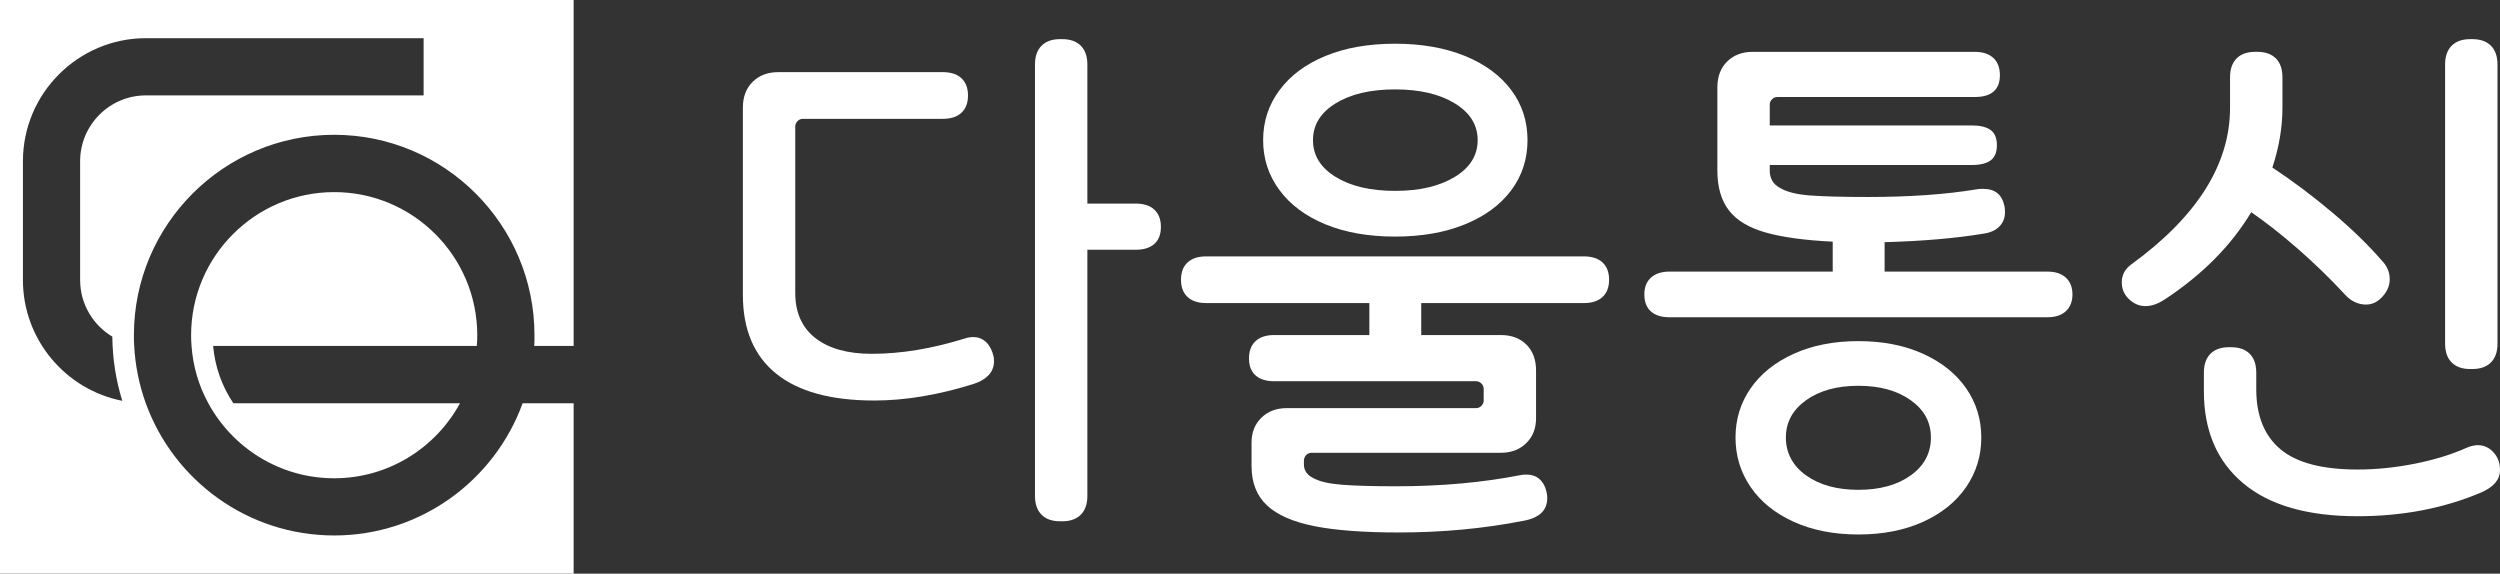
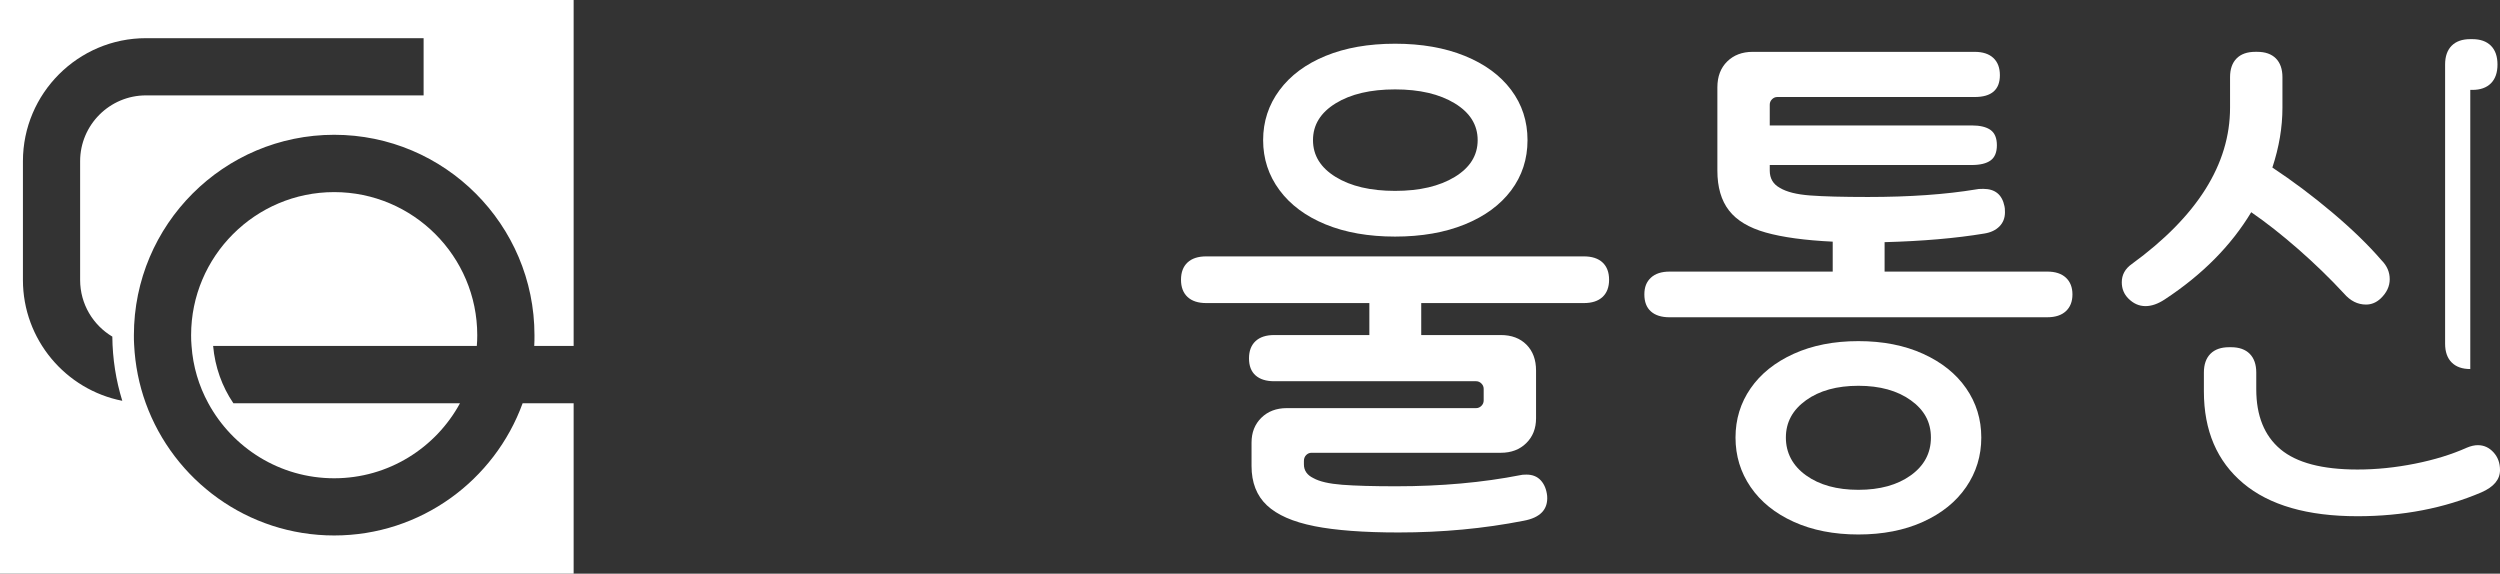
<svg xmlns="http://www.w3.org/2000/svg" id="_레이어_2" data-name="레이어 2" viewBox="0 0 1653 379.29">
  <rect x="0" y="0" width="1653" height="379.29" fill="#333333" stroke="none" />
  <defs>
    <style>
      .cls-1 {
        fill: #fff;
      }
    </style>
  </defs>
  <g id="_레이어_1-2" data-name="레이어 1">
    <g>
      <g>
-         <path class="cls-1" d="M513.17,247.03c-14.65-11.85-21.98-29.19-21.98-52.02v-123.82c0-7.16,2.16-12.86,6.49-17.11,4.33-4.25,9.93-6.38,16.82-6.38h108.88c5.33,0,9.44,1.34,12.33,4.03,2.88,2.69,4.33,6.49,4.33,11.41s-1.45,8.72-4.33,11.41c-2.89,2.69-7,4.03-12.33,4.03h-92.57c-1.33,0-2.49.5-3.49,1.5-1,1.01-1.5,2.19-1.5,3.53v110.06c0,12.98,4.44,22.94,13.32,29.87,8.88,6.94,21.31,10.4,37.3,10.4,19.31,0,39.73-3.36,61.27-10.06,2-.67,3.89-1.01,5.67-1.01,3.54,0,6.49,1.18,8.82,3.53,2.33,2.34,3.94,5.53,4.82,9.56,1.34,8.72-3.33,14.76-13.98,18.12-23.09,7.16-44.74,10.74-64.93,10.74-28.64,0-50.28-5.92-64.93-17.78ZM700.98,344.68c-5.33,0-9.44-1.46-12.32-4.37-2.89-2.91-4.33-7.05-4.33-12.42V42.66c0-5.37,1.44-9.5,4.33-12.42,2.88-2.9,6.99-4.36,12.32-4.36h1.34c5.32,0,9.43,1.46,12.32,4.36,2.88,2.92,4.33,7.05,4.33,12.42v91.94h31.97c5.32,0,9.43,1.34,12.32,4.03s4.33,6.49,4.33,11.41-1.44,8.67-4.33,11.24c-2.89,2.57-7,3.86-12.32,3.86h-31.97v162.75c0,5.37-1.45,9.51-4.33,12.42-2.89,2.91-7,4.37-12.32,4.37h-1.34Z" />
        <path class="cls-1" d="M868.97,347.86c-14.1-2.8-24.53-7.38-31.3-13.75-6.77-6.38-10.15-15.05-10.15-26.01v-15.43c0-6.72,2.16-12.2,6.49-16.45,4.32-4.24,9.93-6.37,16.81-6.37h125.2c1.34,0,2.5-.51,3.5-1.51.99-1,1.49-2.18,1.49-3.52v-7.72c0-1.34-.5-2.52-1.49-3.52-1-1.01-2.16-1.51-3.5-1.51h-133.53c-5.33,0-9.44-1.29-12.32-3.86-2.89-2.57-4.33-6.32-4.33-11.24s1.44-8.72,4.33-11.41c2.88-2.69,6.99-4.03,12.32-4.03h62.93v-21.14h-107.89c-5.32,0-9.44-1.34-12.32-4.03-2.89-2.69-4.33-6.49-4.33-11.4s1.44-8.73,4.33-11.42c2.88-2.68,7-4.02,12.32-4.02h249.75c5.32,0,9.43,1.34,12.32,4.02,2.88,2.69,4.33,6.49,4.33,11.42s-1.45,8.72-4.33,11.4c-2.89,2.69-7,4.03-12.32,4.03h-107.56v21.14h52.62c7.1,0,12.76,2.13,16.98,6.38,4.22,4.25,6.32,9.95,6.32,17.11v31.55c0,6.71-2.16,12.2-6.49,16.44-4.32,4.26-9.93,6.37-16.81,6.37h-125.2c-1.34,0-2.5.51-3.5,1.51-.99,1.01-1.49,2.3-1.49,3.86v2.35c0,4.02,2.11,7.05,6.32,9.06,3.99,2.24,10.32,3.69,18.98,4.37,8.65.67,20.53,1,35.63,1,29.74,0,57.16-2.46,82.25-7.38.66-.22,1.99-.34,3.99-.34,3.99,0,7.16,1.29,9.49,3.86,2.33,2.57,3.72,5.99,4.17,10.23.66,8.95-4.56,14.43-15.65,16.45-26.19,5.14-53.72,7.72-82.58,7.72-23.09,0-41.68-1.4-55.77-4.19ZM876.47,148.37c-13.1-5.37-23.26-12.92-30.47-22.65-7.22-9.73-10.82-20.75-10.82-33.05s3.6-23.32,10.82-33.05c7.22-9.73,17.37-17.28,30.47-22.65,13.09-5.37,28.41-8.06,45.95-8.06s32.91,2.69,46.12,8.06c13.2,5.37,23.41,12.86,30.63,22.48,7.22,9.62,10.82,20.7,10.82,33.22s-3.61,23.61-10.82,33.22c-7.22,9.62-17.43,17.11-30.63,22.48-13.21,5.37-28.59,8.06-46.12,8.06s-32.86-2.69-45.95-8.06ZM961.88,116.99c10.1-6.15,15.15-14.26,15.15-24.33s-5.05-18.18-15.15-24.33c-10.11-6.15-23.26-9.22-39.46-9.22s-29.3,3.07-39.29,9.22c-9.99,6.15-14.98,14.26-14.98,24.33s4.99,18.18,14.98,24.33c9.99,6.15,23.09,9.22,39.29,9.22s29.35-3.07,39.46-9.22Z" />
        <path class="cls-1" d="M1103.9,209.78c-5.32,0-9.44-1.29-12.32-3.87-2.89-2.57-4.33-6.32-4.33-11.23s1.44-8.39,4.33-11.07c2.88-2.69,7-4.03,12.32-4.03h107.89v-19.8c-18.43-.89-33.19-2.91-44.29-6.04-11.1-3.13-19.21-8-24.31-14.6-5.11-6.59-7.66-15.38-7.66-26.34v-55.03c0-7.16,2.16-12.86,6.49-17.12,4.32-4.24,9.93-6.37,16.81-6.37h146.85c5.32,0,9.43,1.34,12.32,4.03,2.88,2.69,4.33,6.49,4.33,11.4,0,9.62-5.55,14.43-16.65,14.43h-130.53c-1.34,0-2.5.5-3.5,1.51-.99,1.01-1.49,2.18-1.49,3.52v13.76h133.53c5.54,0,9.71,1.01,12.49,3.02,2.77,2.01,4.16,5.37,4.16,10.07s-1.39,8.05-4.16,10.06c-2.78,2.01-6.94,3.02-12.49,3.02h-133.53v3.69c0,5.14,2.21,8.95,6.66,11.4,4.44,2.69,11.1,4.37,19.98,5.04,8.87.67,21.64,1.01,38.3,1.01,27.52,0,51.39-1.68,71.59-5.03.67-.22,2.22-.34,4.67-.34,7.77,0,12.43,3.82,13.98,11.42.22.67.34,2.01.34,4.02,0,3.81-1.22,6.94-3.67,9.4-2.44,2.47-5.77,4.03-9.99,4.7-18.87,3.13-40.85,5.03-65.93,5.7v19.46h107.56c5.32,0,9.43,1.34,12.32,4.03,2.88,2.69,4.33,6.37,4.33,11.07s-1.45,8.39-4.33,11.07c-2.89,2.69-7,4.03-12.32,4.03h-249.75ZM1185.98,345.01c-12.32-5.59-21.81-13.26-28.47-22.99-6.66-9.73-9.99-20.63-9.99-32.71s3.33-22.94,9.99-32.55c6.66-9.62,16.15-17.22,28.47-22.82,12.33-5.59,26.59-8.39,42.79-8.39s30.47,2.8,42.79,8.39c12.32,5.6,21.81,13.2,28.47,22.82,6.66,9.62,10,20.47,10,32.55s-3.34,22.98-10,32.71c-6.66,9.73-16.15,17.4-28.47,22.99-12.33,5.59-26.59,8.39-42.79,8.39s-30.47-2.8-42.79-8.39ZM1263.4,314.3c8.87-6.37,13.32-14.7,13.32-24.99s-4.44-18.29-13.32-24.66c-8.88-6.37-20.43-9.57-34.63-9.57s-25.76,3.19-34.63,9.57c-8.88,6.37-13.32,14.59-13.32,24.66s4.44,18.62,13.32,24.99c8.87,6.38,20.42,9.57,34.63,9.57s25.75-3.19,34.63-9.57Z" />
-         <path class="cls-1" d="M1418.57,202.4c-4.22,0-7.99-1.68-11.32-5.04-2.89-2.91-4.33-6.48-4.33-10.74,0-4.92,2.21-8.95,6.66-12.08,43.29-31.55,64.93-65.99,64.93-103.36v-20.13c0-5.37,1.44-9.5,4.33-12.42,2.88-2.9,7-4.36,12.32-4.36h1.34c5.32,0,9.43,1.46,12.32,4.36,2.88,2.92,4.33,7.05,4.33,12.42v20.13c0,12.98-2.22,26.18-6.66,39.6,13.54,8.95,26.8,18.91,39.79,29.87,12.99,10.96,23.81,21.48,32.47,31.54,3.55,3.59,5.33,7.72,5.33,12.42s-2,8.95-5.99,12.75c-2.89,2.69-6.11,4.02-9.66,4.02-5.55,0-10.44-2.46-14.65-7.37-9.32-10.07-19.43-19.86-30.3-29.37-10.88-9.5-21.21-17.62-30.97-24.33-13.32,22.14-32.41,41.39-57.27,57.72-4.44,2.91-8.65,4.37-12.65,4.37ZM1483.18,319.51c-17.32-14.53-25.97-34.78-25.97-60.73v-12.42c0-5.37,1.44-9.5,4.32-12.42,2.89-2.9,7-4.36,12.33-4.36h1.33c5.33,0,9.43,1.46,12.33,4.36,2.88,2.92,4.32,7.05,4.32,12.42v11.07c0,17.45,5.33,30.65,15.98,39.6,10.66,8.95,27.64,13.42,50.95,13.42,12.43,0,25.09-1.29,37.96-3.86,12.87-2.57,24.31-6.09,34.3-10.57,2.67-1.12,5.1-1.68,7.32-1.68,4,0,7.44,1.57,10.32,4.7,2.89,3.13,4.33,7.05,4.33,11.75,0,6.26-4.11,11.19-12.32,14.76-24.64,10.51-51.95,15.77-81.92,15.77-33.08,0-58.28-7.27-75.59-21.81ZM1633.35,244.01c-5.32,0-9.44-1.46-12.32-4.37-2.89-2.9-4.33-7.05-4.33-12.41V42.66c0-5.37,1.44-9.5,4.33-12.42,2.88-2.9,7-4.36,12.32-4.36h1.34c5.32,0,9.43,1.46,12.32,4.36,2.89,2.92,4.33,7.05,4.33,12.42v184.56c0,5.37-1.44,9.51-4.33,12.41-2.89,2.92-7,4.37-12.32,4.37h-1.34Z" />
+         <path class="cls-1" d="M1418.57,202.4c-4.22,0-7.99-1.68-11.32-5.04-2.89-2.91-4.33-6.48-4.33-10.74,0-4.92,2.21-8.95,6.66-12.08,43.29-31.55,64.93-65.99,64.93-103.36v-20.13c0-5.37,1.44-9.5,4.33-12.42,2.88-2.9,7-4.36,12.32-4.36h1.34c5.32,0,9.43,1.46,12.32,4.36,2.88,2.92,4.33,7.05,4.33,12.42v20.13c0,12.98-2.22,26.18-6.66,39.6,13.54,8.95,26.8,18.91,39.79,29.87,12.99,10.96,23.81,21.48,32.47,31.54,3.55,3.59,5.33,7.72,5.33,12.42s-2,8.95-5.99,12.75c-2.89,2.69-6.11,4.02-9.66,4.02-5.55,0-10.44-2.46-14.65-7.37-9.32-10.07-19.43-19.86-30.3-29.37-10.88-9.5-21.21-17.62-30.97-24.33-13.32,22.14-32.41,41.39-57.27,57.72-4.44,2.91-8.65,4.37-12.65,4.37ZM1483.18,319.51c-17.32-14.53-25.97-34.78-25.97-60.73v-12.42c0-5.37,1.44-9.5,4.32-12.42,2.89-2.9,7-4.36,12.33-4.36h1.33c5.33,0,9.43,1.46,12.33,4.36,2.88,2.92,4.32,7.05,4.32,12.42v11.07c0,17.45,5.33,30.65,15.98,39.6,10.66,8.95,27.64,13.42,50.95,13.42,12.43,0,25.09-1.29,37.96-3.86,12.87-2.57,24.31-6.09,34.3-10.57,2.67-1.12,5.1-1.68,7.32-1.68,4,0,7.44,1.57,10.32,4.7,2.89,3.13,4.33,7.05,4.33,11.75,0,6.26-4.11,11.19-12.32,14.76-24.64,10.51-51.95,15.77-81.92,15.77-33.08,0-58.28-7.27-75.59-21.81ZM1633.35,244.01c-5.32,0-9.44-1.46-12.32-4.37-2.89-2.9-4.33-7.05-4.33-12.41V42.66c0-5.37,1.44-9.5,4.33-12.42,2.88-2.9,7-4.36,12.32-4.36h1.34c5.32,0,9.43,1.46,12.32,4.36,2.89,2.92,4.33,7.05,4.33,12.42c0,5.37-1.44,9.51-4.33,12.41-2.89,2.92-7,4.37-12.32,4.37h-1.34Z" />
      </g>
      <path class="cls-1" d="M315.56,221.62c0-52.17-42.44-94.6-94.6-94.6s-94.6,42.44-94.6,94.6c0,2.42.07,4.76.29,7.1.95,13.61,4.83,26.41,11.05,37.83,16.02,29.56,47.34,49.68,83.26,49.68s67.17-20.12,83.19-49.61h-149.84c-7.46-10.97-12.15-23.93-13.39-37.9h174.35c.22-2.34.29-4.68.29-7.1ZM379.29,228.72V0H0v379.29h379.29v-112.67h-33.73c-18.51,50.92-67.31,87.43-124.6,87.43s-106.16-36.51-124.6-87.51c-4.39-12.15-7.02-25.1-7.68-38.63-.15-2.05-.15-4.17-.15-6.29,0-73.09,59.41-132.5,132.43-132.5s132.43,59.41,132.43,132.5c0,2.34,0,4.68-.15,7.1h26.05ZM280.08,63.07H96.51c-24,0-43.53,19.53-43.53,43.53v78.51c0,15.95,8.56,29.85,21.29,37.46.15,14.78,2.41,28.97,6.59,42.44-37.39-7.32-65.7-40.39-65.7-79.9v-78.51c0-44.85,36.51-81.36,81.36-81.36h183.57v37.83Z" />
    </g>
  </g>
</svg>